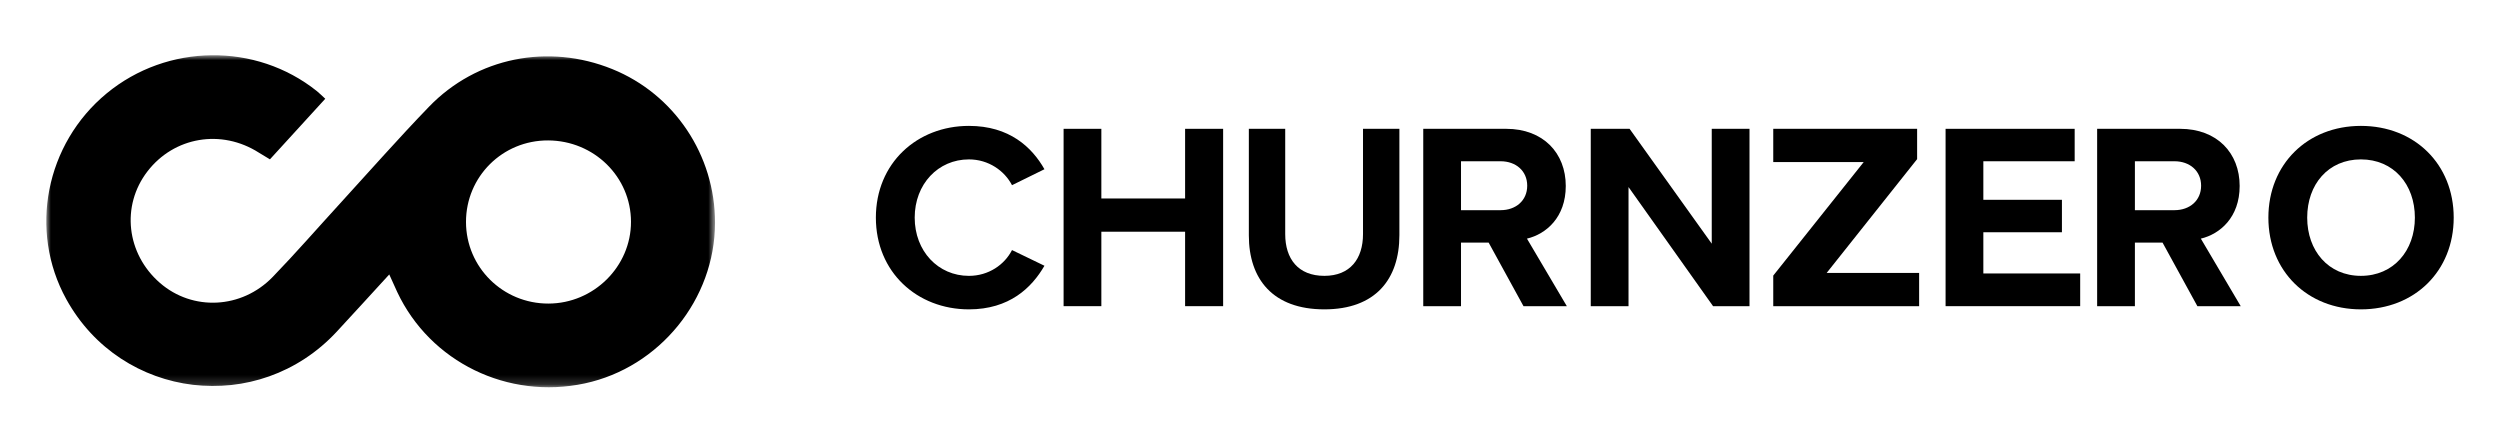
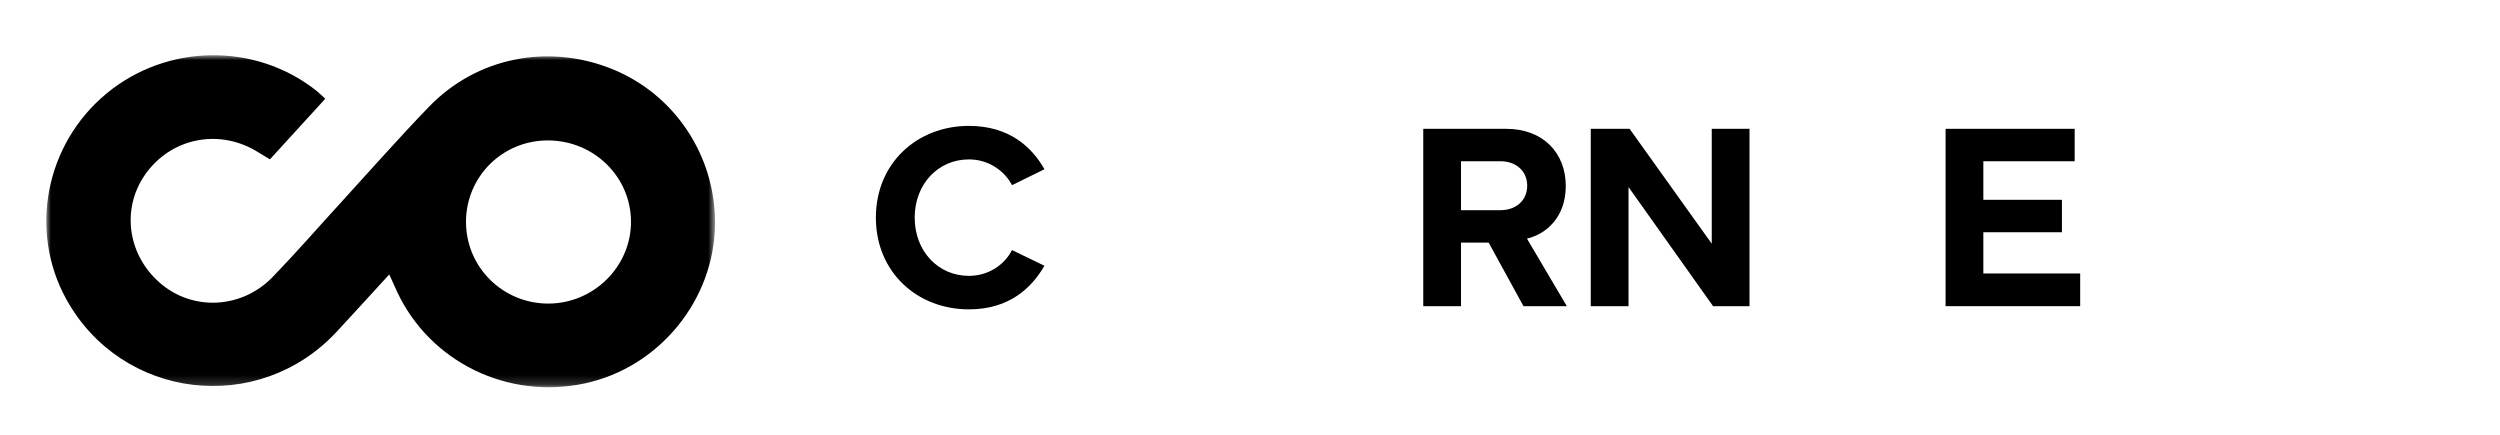
<svg xmlns="http://www.w3.org/2000/svg" width="270" height="47" viewBox="0 0 270 47" fill="none">
  <mask id="mask0_815_71441" style="mask-type:alpha" maskUnits="userSpaceOnUse" x="5" y="5" width="73" height="37">
    <path fill-rule="evenodd" clip-rule="evenodd" d="M5 5.965H77.223V41.824H5V5.965Z" fill="white" />
  </mask>
  <g mask="url(#mask0_815_71441)">
    <path fill-rule="evenodd" clip-rule="evenodd" d="M59.233 32.786C64.124 32.776 68.154 28.781 68.147 23.95C68.14 19.1 64.157 15.189 59.202 15.166C54.278 15.143 50.321 19.074 50.328 23.98C50.336 28.865 54.312 32.797 59.233 32.786ZM35.129 10.665C33.081 12.908 31.145 15.028 29.153 17.209C28.704 16.939 28.325 16.72 27.956 16.485C23.909 13.904 18.798 14.767 15.916 18.521C13.065 22.234 13.649 27.407 17.274 30.556C20.791 33.613 26.095 33.381 29.455 29.907C31.933 27.345 34.276 24.652 36.683 22.022C39.892 18.515 43.033 14.942 46.336 11.524C51.489 6.191 59.214 4.666 66.121 7.459C72.833 10.173 77.235 16.757 77.223 24.066C77.211 32.315 71.252 39.664 63.163 41.407C54.858 43.196 46.458 39.105 42.9 31.537C42.637 30.978 42.389 30.412 42.04 29.64C40.089 31.767 38.243 33.799 36.377 35.811C27.908 44.946 13.145 43.173 7.157 32.309C3.078 24.907 4.922 15.524 11.525 10.081C18.066 4.689 27.637 4.582 34.209 9.83C34.472 10.04 34.709 10.282 35.129 10.665Z" fill="black" />
  </g>
  <path fill-rule="evenodd" clip-rule="evenodd" d="M94.594 23.503C94.594 17.617 99.045 13.596 104.645 13.596C109.01 13.596 111.451 15.894 112.801 18.277L109.297 20C108.493 18.449 106.77 17.215 104.645 17.215C101.314 17.215 98.787 19.885 98.787 23.503C98.787 27.122 101.314 29.793 104.645 29.793C106.77 29.793 108.493 28.586 109.297 27.007L112.801 28.701C111.422 31.085 109.01 33.411 104.645 33.411C99.045 33.411 94.594 29.39 94.594 23.503Z" fill="black" />
-   <path fill-rule="evenodd" clip-rule="evenodd" d="M127.991 25.025H118.946V33.066H114.868V13.912H118.946V21.436H127.991V13.912H132.098V33.066H127.991V25.025Z" fill="black" />
-   <path fill-rule="evenodd" clip-rule="evenodd" d="M134.875 13.912H138.803V25.284C138.803 27.954 140.194 29.792 143.031 29.792C145.814 29.792 147.205 27.954 147.205 25.284V13.912H151.134V25.399C151.134 30.166 148.542 33.411 143.031 33.411C137.466 33.411 134.875 30.137 134.875 25.427V13.912Z" fill="black" />
  <path fill-rule="evenodd" clip-rule="evenodd" d="M162.068 17.416H157.789V22.699H162.068C163.705 22.699 164.939 21.666 164.939 20.057C164.939 18.449 163.705 17.416 162.068 17.416ZM160.775 26.203H157.789V33.066H153.711V13.912H162.671C166.662 13.912 169.103 16.525 169.103 20.086C169.103 23.475 166.978 25.284 164.911 25.772L169.218 33.066H164.537L160.775 26.203Z" fill="black" />
  <path fill-rule="evenodd" clip-rule="evenodd" d="M175.88 20.201V33.066H171.802V13.912H175.995L184.868 26.318V13.912H188.946V33.066H185.012L175.88 20.201Z" fill="black" />
-   <path fill-rule="evenodd" clip-rule="evenodd" d="M191.511 29.764L201.281 17.502H191.511V13.912H207.049V17.186L197.28 29.476H207.266V33.066H191.511V29.764Z" fill="black" />
  <path fill-rule="evenodd" clip-rule="evenodd" d="M210.123 13.912H224.064V17.416H214.201V21.579H222.688V25.083H214.201V29.534H224.66V33.066H210.123V13.912Z" fill="black" />
-   <path fill-rule="evenodd" clip-rule="evenodd" d="M234.848 17.416H230.569V22.699H234.848C236.485 22.699 237.72 21.666 237.72 20.057C237.72 18.449 236.485 17.416 234.848 17.416ZM233.556 26.203H230.569V33.066H226.491V13.912H235.451C239.442 13.912 241.883 16.525 241.883 20.086C241.883 23.475 239.758 25.284 237.691 25.772L241.998 33.066H237.317L233.556 26.203Z" fill="black" />
-   <path fill-rule="evenodd" clip-rule="evenodd" d="M254.978 17.215C251.446 17.215 249.177 19.914 249.177 23.503C249.177 27.064 251.446 29.792 254.978 29.792C258.51 29.792 260.807 27.064 260.807 23.503C260.807 19.914 258.51 17.215 254.978 17.215ZM254.978 13.596C260.779 13.596 265 17.732 265 23.503C265 29.276 260.779 33.411 254.978 33.411C249.206 33.411 244.985 29.276 244.985 23.503C244.985 17.732 249.206 13.596 254.978 13.596Z" fill="black" />
</svg>